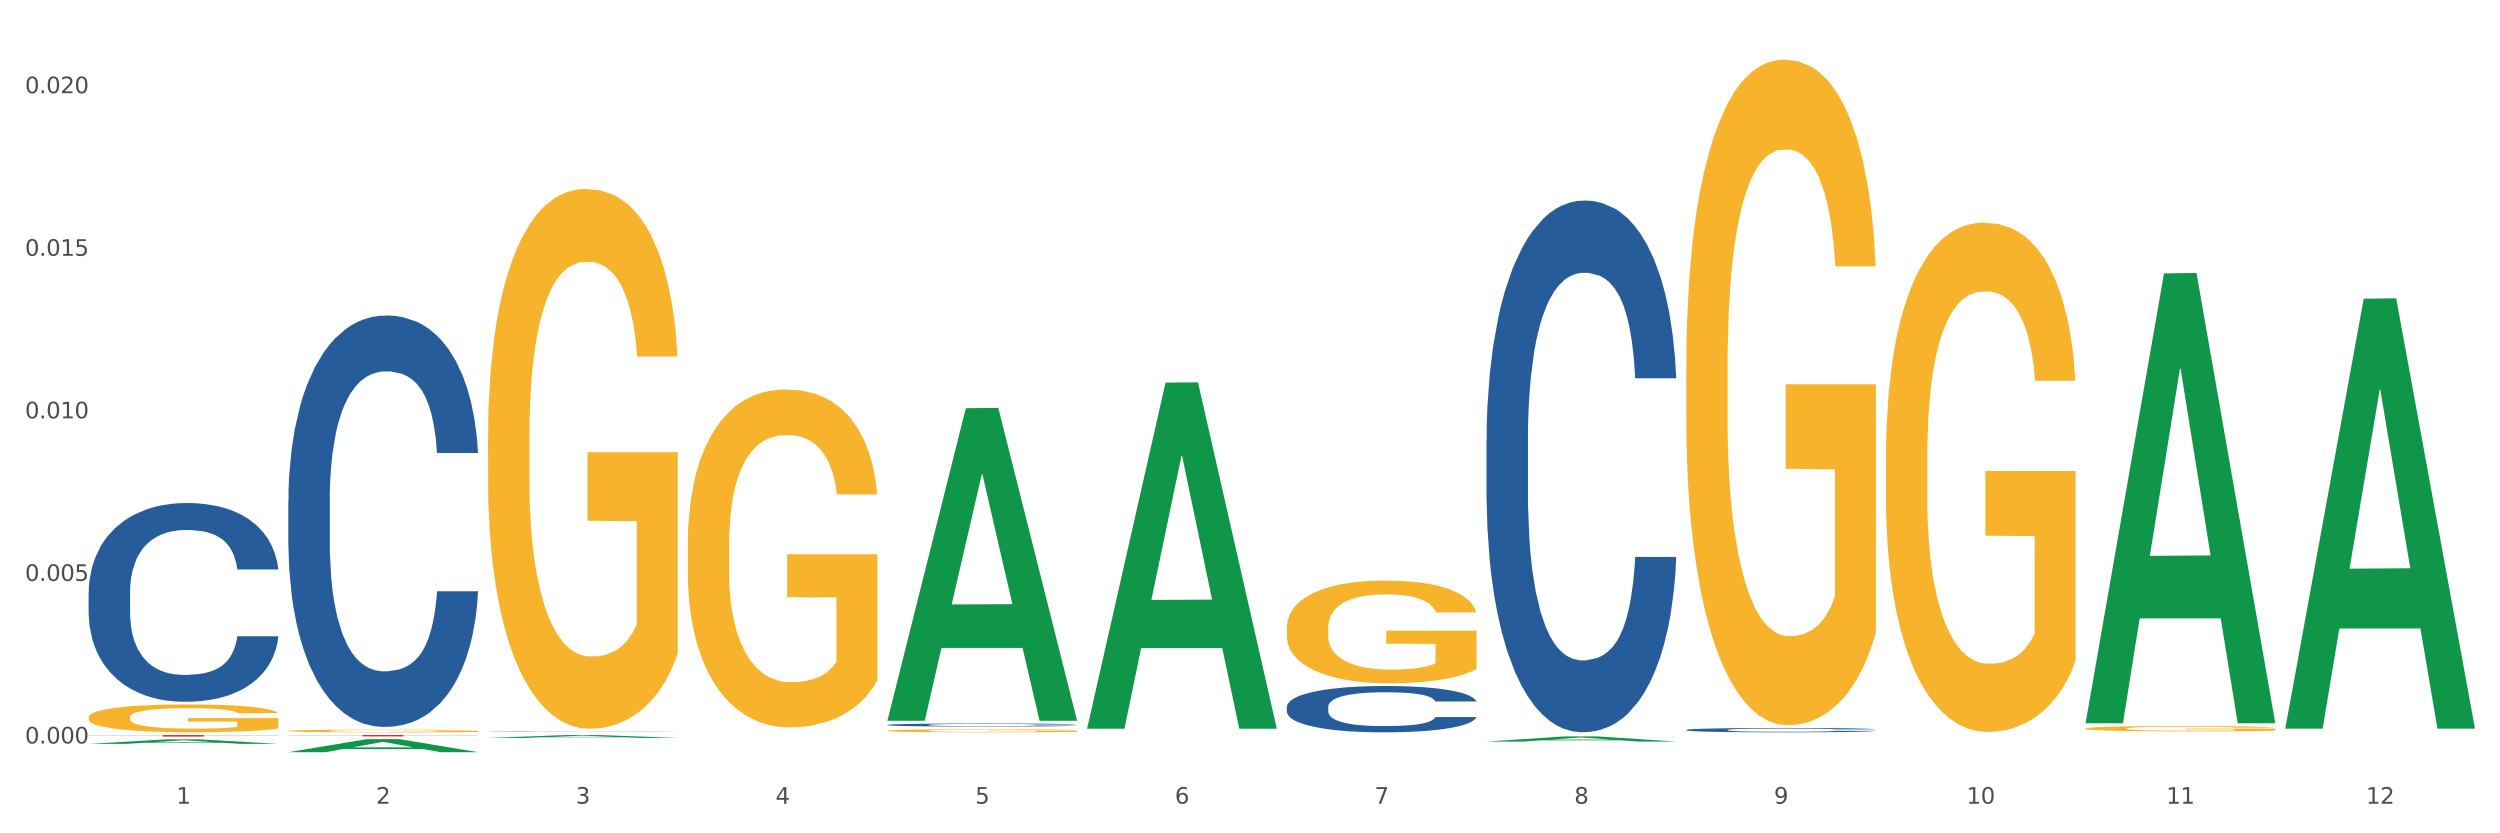
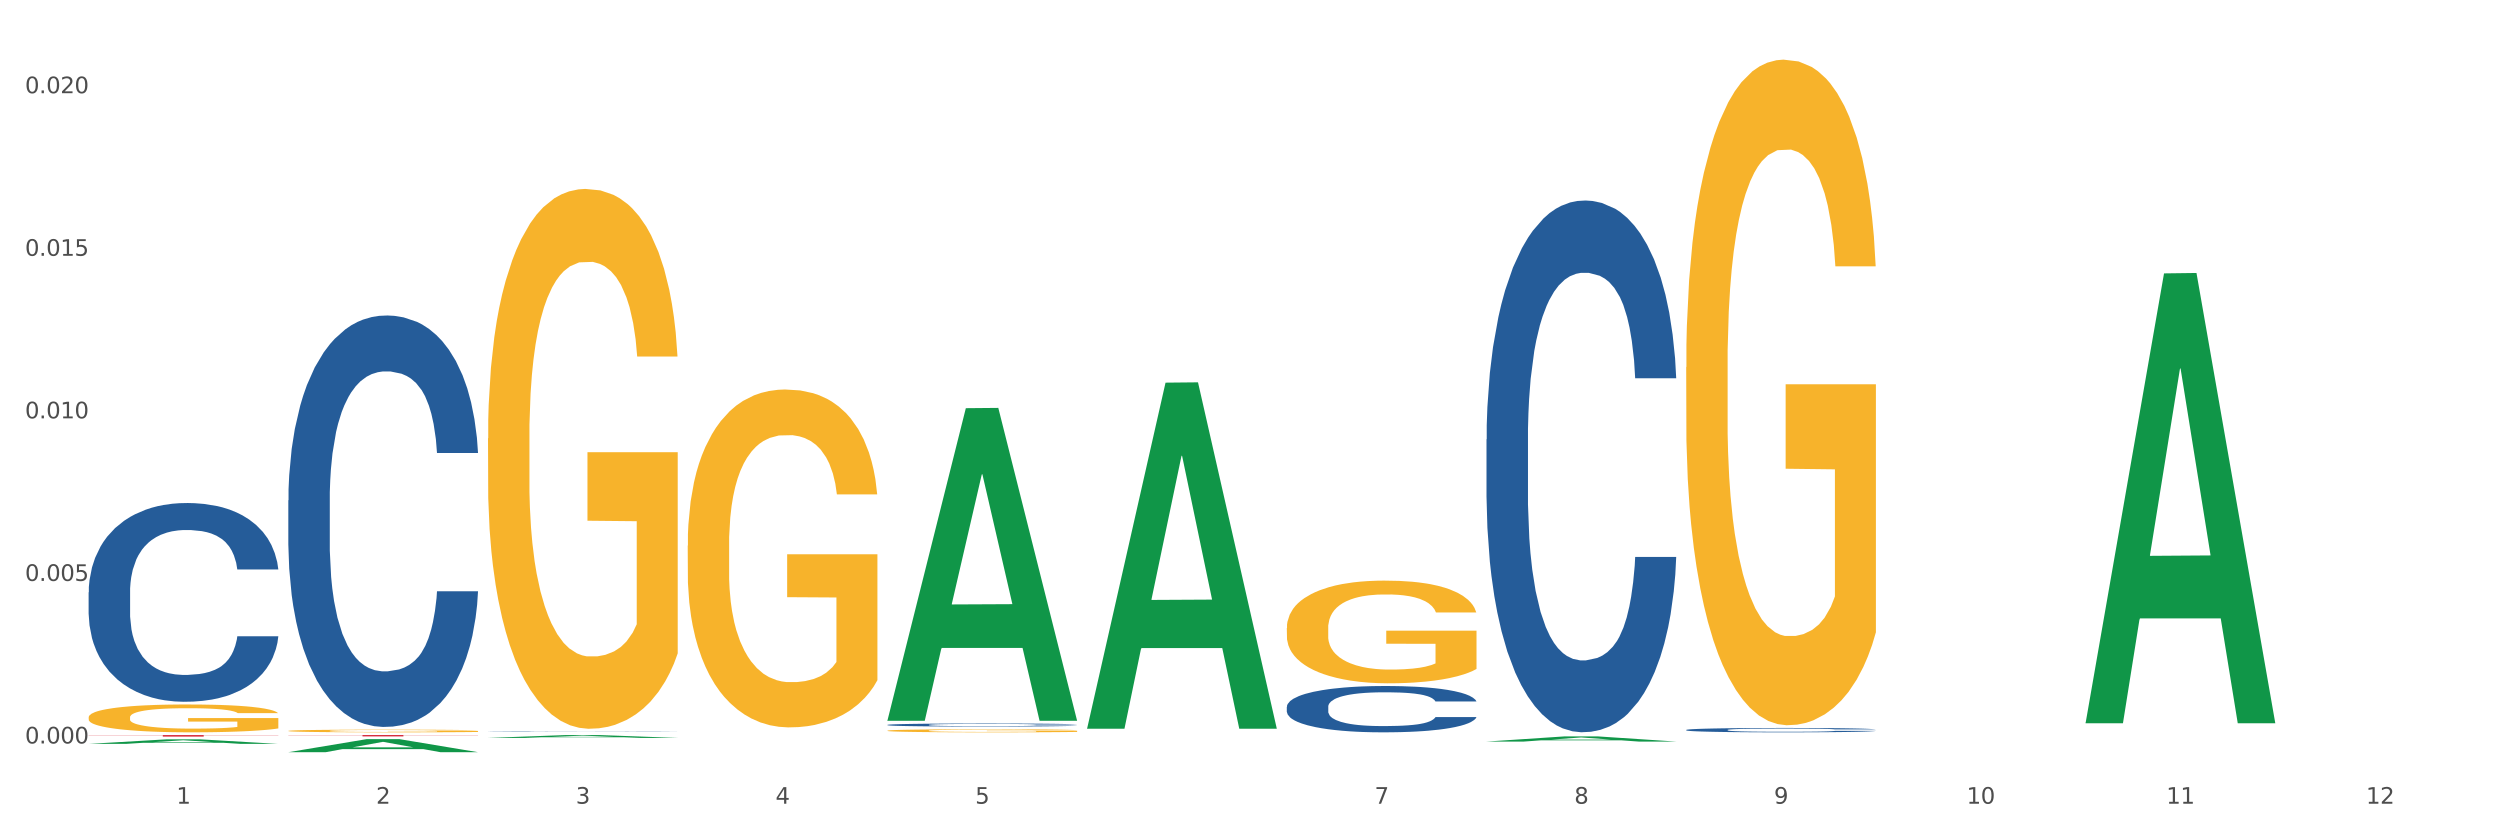
<svg xmlns="http://www.w3.org/2000/svg" xmlns:xlink="http://www.w3.org/1999/xlink" width="1080pt" height="360pt" viewBox="0 0 1080 360" version="1.1">
  <rect x="0" y="0" width="1080" height="360" fill="#333333" stroke="none" />
  <defs>
    <style type="text/css">*{stroke-linejoin: round; stroke-linecap: butt}</style>
  </defs>
  <g id="figure_1">
    <g id="patch_1">
      <path d="M 0 360  L 1080 360  L 1080 0  L 0 0  z " style="fill: #ffffff; stroke: #ffffff; stroke-linejoin: miter" />
    </g>
    <g id="axes_1">
      <g id="matplotlib.axis_1">
        <g id="xtick_1">
          <g id="text_1">
            <g style="fill: #4d4d4d" transform="translate(76.207 347.204) scale(0.096 -0.096)">
              <defs>
                <path id="DejaVuSans-31" d="M 794 531  L 1825 531  L 1825 4091  L 703 3866  L 703 4441  L 1819 4666  L 2450 4666  L 2450 531  L 3481 531  L 3481 0  L 794 0  L 794 531  z " transform="scale(0.016)" />
              </defs>
              <use xlink:href="#DejaVuSans-31" />
            </g>
          </g>
        </g>
        <g id="xtick_2">
          <g id="text_2">
            <g style="fill: #4d4d4d" transform="translate(162.476 347.204) scale(0.096 -0.096)">
              <defs>
                <path id="DejaVuSans-32" d="M 1228 531  L 3431 531  L 3431 0  L 469 0  L 469 531  Q 828 903 1448 1529  Q 2069 2156 2228 2338  Q 2531 2678 2651 2914  Q 2772 3150 2772 3378  Q 2772 3750 2511 3984  Q 2250 4219 1831 4219  Q 1534 4219 1204 4116  Q 875 4013 500 3803  L 500 4441  Q 881 4594 1212 4672  Q 1544 4750 1819 4750  Q 2544 4750 2975 4387  Q 3406 4025 3406 3419  Q 3406 3131 3298 2873  Q 3191 2616 2906 2266  Q 2828 2175 2409 1742  Q 1991 1309 1228 531  z " transform="scale(0.016)" />
              </defs>
              <use xlink:href="#DejaVuSans-32" />
            </g>
          </g>
        </g>
        <g id="xtick_3">
          <g id="text_3">
            <g style="fill: #4d4d4d" transform="translate(248.745 347.204) scale(0.096 -0.096)">
              <defs>
                <path id="DejaVuSans-33" d="M 2597 2516  Q 3050 2419 3304 2112  Q 3559 1806 3559 1356  Q 3559 666 3084 287  Q 2609 -91 1734 -91  Q 1441 -91 1130 -33  Q 819 25 488 141  L 488 750  Q 750 597 1062 519  Q 1375 441 1716 441  Q 2309 441 2620 675  Q 2931 909 2931 1356  Q 2931 1769 2642 2001  Q 2353 2234 1838 2234  L 1294 2234  L 1294 2753  L 1863 2753  Q 2328 2753 2575 2939  Q 2822 3125 2822 3475  Q 2822 3834 2567 4026  Q 2313 4219 1838 4219  Q 1578 4219 1281 4162  Q 984 4106 628 3988  L 628 4550  Q 988 4650 1302 4700  Q 1616 4750 1894 4750  Q 2613 4750 3031 4423  Q 3450 4097 3450 3541  Q 3450 3153 3228 2886  Q 3006 2619 2597 2516  z " transform="scale(0.016)" />
              </defs>
              <use xlink:href="#DejaVuSans-33" />
            </g>
          </g>
        </g>
        <g id="xtick_4">
          <g id="text_4">
            <g style="fill: #4d4d4d" transform="translate(335.014 347.204) scale(0.096 -0.096)">
              <defs>
                <path id="DejaVuSans-34" d="M 2419 4116  L 825 1625  L 2419 1625  L 2419 4116  z M 2253 4666  L 3047 4666  L 3047 1625  L 3713 1625  L 3713 1100  L 3047 1100  L 3047 0  L 2419 0  L 2419 1100  L 313 1100  L 313 1709  L 2253 4666  z " transform="scale(0.016)" />
              </defs>
              <use xlink:href="#DejaVuSans-34" />
            </g>
          </g>
        </g>
        <g id="xtick_5">
          <g id="text_5">
            <g style="fill: #4d4d4d" transform="translate(421.284 347.204) scale(0.096 -0.096)">
              <defs>
                <path id="DejaVuSans-35" d="M 691 4666  L 3169 4666  L 3169 4134  L 1269 4134  L 1269 2991  Q 1406 3038 1543 3061  Q 1681 3084 1819 3084  Q 2600 3084 3056 2656  Q 3513 2228 3513 1497  Q 3513 744 3044 326  Q 2575 -91 1722 -91  Q 1428 -91 1123 -41  Q 819 9 494 109  L 494 744  Q 775 591 1075 516  Q 1375 441 1709 441  Q 2250 441 2565 725  Q 2881 1009 2881 1497  Q 2881 1984 2565 2268  Q 2250 2553 1709 2553  Q 1456 2553 1204 2497  Q 953 2441 691 2322  L 691 4666  z " transform="scale(0.016)" />
              </defs>
              <use xlink:href="#DejaVuSans-35" />
            </g>
          </g>
        </g>
        <g id="xtick_6">
          <g id="text_6">
            <g style="fill: #4d4d4d" transform="translate(507.553 347.204) scale(0.096 -0.096)">
              <defs>
-                 <path id="DejaVuSans-36" d="M 2113 2584  Q 1688 2584 1439 2293  Q 1191 2003 1191 1497  Q 1191 994 1439 701  Q 1688 409 2113 409  Q 2538 409 2786 701  Q 3034 994 3034 1497  Q 3034 2003 2786 2293  Q 2538 2584 2113 2584  z M 3366 4563  L 3366 3988  Q 3128 4100 2886 4159  Q 2644 4219 2406 4219  Q 1781 4219 1451 3797  Q 1122 3375 1075 2522  Q 1259 2794 1537 2939  Q 1816 3084 2150 3084  Q 2853 3084 3261 2657  Q 3669 2231 3669 1497  Q 3669 778 3244 343  Q 2819 -91 2113 -91  Q 1303 -91 875 529  Q 447 1150 447 2328  Q 447 3434 972 4092  Q 1497 4750 2381 4750  Q 2619 4750 2861 4703  Q 3103 4656 3366 4563  z " transform="scale(0.016)" />
-               </defs>
+                 </defs>
              <use xlink:href="#DejaVuSans-36" />
            </g>
          </g>
        </g>
        <g id="xtick_7">
          <g id="text_7">
            <g style="fill: #4d4d4d" transform="translate(593.822 347.204) scale(0.096 -0.096)">
              <defs>
                <path id="DejaVuSans-37" d="M 525 4666  L 3525 4666  L 3525 4397  L 1831 0  L 1172 0  L 2766 4134  L 525 4134  L 525 4666  z " transform="scale(0.016)" />
              </defs>
              <use xlink:href="#DejaVuSans-37" />
            </g>
          </g>
        </g>
        <g id="xtick_8">
          <g id="text_8">
            <g style="fill: #4d4d4d" transform="translate(680.091 347.204) scale(0.096 -0.096)">
              <defs>
                <path id="DejaVuSans-38" d="M 2034 2216  Q 1584 2216 1326 1975  Q 1069 1734 1069 1313  Q 1069 891 1326 650  Q 1584 409 2034 409  Q 2484 409 2743 651  Q 3003 894 3003 1313  Q 3003 1734 2745 1975  Q 2488 2216 2034 2216  z M 1403 2484  Q 997 2584 770 2862  Q 544 3141 544 3541  Q 544 4100 942 4425  Q 1341 4750 2034 4750  Q 2731 4750 3128 4425  Q 3525 4100 3525 3541  Q 3525 3141 3298 2862  Q 3072 2584 2669 2484  Q 3125 2378 3379 2068  Q 3634 1759 3634 1313  Q 3634 634 3220 271  Q 2806 -91 2034 -91  Q 1263 -91 848 271  Q 434 634 434 1313  Q 434 1759 690 2068  Q 947 2378 1403 2484  z M 1172 3481  Q 1172 3119 1398 2916  Q 1625 2713 2034 2713  Q 2441 2713 2670 2916  Q 2900 3119 2900 3481  Q 2900 3844 2670 4047  Q 2441 4250 2034 4250  Q 1625 4250 1398 4047  Q 1172 3844 1172 3481  z " transform="scale(0.016)" />
              </defs>
              <use xlink:href="#DejaVuSans-38" />
            </g>
          </g>
        </g>
        <g id="xtick_9">
          <g id="text_9">
            <g style="fill: #4d4d4d" transform="translate(766.361 347.204) scale(0.096 -0.096)">
              <defs>
                <path id="DejaVuSans-39" d="M 703 97  L 703 672  Q 941 559 1184 500  Q 1428 441 1663 441  Q 2288 441 2617 861  Q 2947 1281 2994 2138  Q 2813 1869 2534 1725  Q 2256 1581 1919 1581  Q 1219 1581 811 2004  Q 403 2428 403 3163  Q 403 3881 828 4315  Q 1253 4750 1959 4750  Q 2769 4750 3195 4129  Q 3622 3509 3622 2328  Q 3622 1225 3098 567  Q 2575 -91 1691 -91  Q 1453 -91 1209 -44  Q 966 3 703 97  z M 1959 2075  Q 2384 2075 2632 2365  Q 2881 2656 2881 3163  Q 2881 3666 2632 3958  Q 2384 4250 1959 4250  Q 1534 4250 1286 3958  Q 1038 3666 1038 3163  Q 1038 2656 1286 2365  Q 1534 2075 1959 2075  z " transform="scale(0.016)" />
              </defs>
              <use xlink:href="#DejaVuSans-39" />
            </g>
          </g>
        </g>
        <g id="xtick_10">
          <g id="text_10">
            <g style="fill: #4d4d4d" transform="translate(849.576 347.204) scale(0.096 -0.096)">
              <defs>
                <path id="DejaVuSans-30" d="M 2034 4250  Q 1547 4250 1301 3770  Q 1056 3291 1056 2328  Q 1056 1369 1301 889  Q 1547 409 2034 409  Q 2525 409 2770 889  Q 3016 1369 3016 2328  Q 3016 3291 2770 3770  Q 2525 4250 2034 4250  z M 2034 4750  Q 2819 4750 3233 4129  Q 3647 3509 3647 2328  Q 3647 1150 3233 529  Q 2819 -91 2034 -91  Q 1250 -91 836 529  Q 422 1150 422 2328  Q 422 3509 836 4129  Q 1250 4750 2034 4750  z " transform="scale(0.016)" />
              </defs>
              <use xlink:href="#DejaVuSans-31" />
              <use xlink:href="#DejaVuSans-30" transform="translate(63.623 0)" />
            </g>
          </g>
        </g>
        <g id="xtick_11">
          <g id="text_11">
            <g style="fill: #4d4d4d" transform="translate(935.845 347.204) scale(0.096 -0.096)">
              <use xlink:href="#DejaVuSans-31" />
              <use xlink:href="#DejaVuSans-31" transform="translate(63.623 0)" />
            </g>
          </g>
        </g>
        <g id="xtick_12">
          <g id="text_12">
            <g style="fill: #4d4d4d" transform="translate(1022.114 347.204) scale(0.096 -0.096)">
              <use xlink:href="#DejaVuSans-31" />
              <use xlink:href="#DejaVuSans-32" transform="translate(63.623 0)" />
            </g>
          </g>
        </g>
        <g id="xtick_13" />
        <g id="xtick_14" />
        <g id="xtick_15" />
        <g id="xtick_16" />
        <g id="xtick_17" />
        <g id="xtick_18" />
        <g id="xtick_19" />
        <g id="xtick_20" />
        <g id="xtick_21" />
        <g id="xtick_22" />
        <g id="xtick_23" />
      </g>
      <g id="matplotlib.axis_2">
        <g id="ytick_1">
          <g id="text_13">
            <g style="fill: #4d4d4d" transform="translate(10.8 321.182) scale(0.096 -0.096)">
              <defs>
                <path id="DejaVuSans-2e" d="M 684 794  L 1344 794  L 1344 0  L 684 0  L 684 794  z " transform="scale(0.016)" />
              </defs>
              <use xlink:href="#DejaVuSans-30" />
              <use xlink:href="#DejaVuSans-2e" transform="translate(63.623 0)" />
              <use xlink:href="#DejaVuSans-30" transform="translate(95.41 0)" />
              <use xlink:href="#DejaVuSans-30" transform="translate(159.033 0)" />
              <use xlink:href="#DejaVuSans-30" transform="translate(222.656 0)" />
            </g>
          </g>
        </g>
        <g id="ytick_2">
          <g id="text_14">
            <g style="fill: #4d4d4d" transform="translate(10.8 250.955) scale(0.096 -0.096)">
              <use xlink:href="#DejaVuSans-30" />
              <use xlink:href="#DejaVuSans-2e" transform="translate(63.623 0)" />
              <use xlink:href="#DejaVuSans-30" transform="translate(95.41 0)" />
              <use xlink:href="#DejaVuSans-30" transform="translate(159.033 0)" />
              <use xlink:href="#DejaVuSans-35" transform="translate(222.656 0)" />
            </g>
          </g>
        </g>
        <g id="ytick_3">
          <g id="text_15">
            <g style="fill: #4d4d4d" transform="translate(10.8 180.729) scale(0.096 -0.096)">
              <use xlink:href="#DejaVuSans-30" />
              <use xlink:href="#DejaVuSans-2e" transform="translate(63.623 0)" />
              <use xlink:href="#DejaVuSans-30" transform="translate(95.41 0)" />
              <use xlink:href="#DejaVuSans-31" transform="translate(159.033 0)" />
              <use xlink:href="#DejaVuSans-30" transform="translate(222.656 0)" />
            </g>
          </g>
        </g>
        <g id="ytick_4">
          <g id="text_16">
            <g style="fill: #4d4d4d" transform="translate(10.8 110.503) scale(0.096 -0.096)">
              <use xlink:href="#DejaVuSans-30" />
              <use xlink:href="#DejaVuSans-2e" transform="translate(63.623 0)" />
              <use xlink:href="#DejaVuSans-30" transform="translate(95.41 0)" />
              <use xlink:href="#DejaVuSans-31" transform="translate(159.033 0)" />
              <use xlink:href="#DejaVuSans-35" transform="translate(222.656 0)" />
            </g>
          </g>
        </g>
        <g id="ytick_5">
          <g id="text_17">
            <g style="fill: #4d4d4d" transform="translate(10.8 40.276) scale(0.096 -0.096)">
              <use xlink:href="#DejaVuSans-30" />
              <use xlink:href="#DejaVuSans-2e" transform="translate(63.623 0)" />
              <use xlink:href="#DejaVuSans-30" transform="translate(95.41 0)" />
              <use xlink:href="#DejaVuSans-32" transform="translate(159.033 0)" />
              <use xlink:href="#DejaVuSans-30" transform="translate(222.656 0)" />
            </g>
          </g>
        </g>
        <g id="ytick_6" />
        <g id="ytick_7" />
        <g id="ytick_8" />
        <g id="ytick_9" />
      </g>
      <g id="PolyCollection_1">
        <path d="M 38.283 321.356  L 38.367 321.354  L 72.164 319.38  L 86.189 319.378  L 120.239 321.36  L 104.017 321.36  L 96.666 320.898  L 61.771 320.898  L 61.518 320.906  L 54.421 321.36  L 38.283 321.36  L 38.283 321.356  L 66.165 320.623  L 92.272 320.621  L 79.345 319.8  L 79.176 319.797  L 79.007 319.802  L 66.08 320.621  L 66.165 320.623  L 38.283 321.356  z " clip-path="url(#p3e37318c42)" style="fill: #109648" />
        <path d="M 124.552 216.156  L 124.649 215.994  L 124.649 211.448  L 124.94 205.28  L 126.005 193.916  L 127.362 185.313  L 129.687 175.248  L 130.946 171.027  L 132.593 166.32  L 135.983 158.69  L 139.858 152.197  L 142.571 148.625  L 144.605 146.353  L 149.158 142.294  L 151.774 140.509  L 154.486 139.048  L 156.811 138.074  L 160.686 136.937  L 163.786 136.45  L 167.371 136.288  L 170.374 136.45  L 174.346 137.1  L 180.158 139.048  L 182.386 140.184  L 185.389 142.132  L 188.489 144.729  L 191.008 147.327  L 193.914 151.06  L 196.917 155.93  L 199.824 162.099  L 201.858 167.781  L 203.505 173.787  L 204.958 181.092  L 206.024 189.046  L 206.508 195.702  L 188.78 195.702  L 188.296 189.696  L 187.327 183.202  L 186.358 178.819  L 185.292 175.248  L 183.646 171.19  L 182.192 168.592  L 179.771 165.508  L 177.543 163.56  L 175.702 162.424  L 173.474 161.45  L 168.727 160.476  L 165.336 160.476  L 163.205 160.8  L 160.589 161.612  L 158.361 162.748  L 155.746 164.696  L 153.711 166.807  L 151.677 169.566  L 150.515 171.514  L 148.771 175.086  L 147.608 178.008  L 146.058 183.04  L 145.186 186.611  L 143.636 195.864  L 142.958 202.682  L 142.668 207.39  L 142.474 212.585  L 142.474 237.908  L 143.055 249.272  L 143.54 254.142  L 144.315 259.661  L 145.768 266.804  L 147.899 273.784  L 150.127 278.816  L 151.968 281.901  L 153.711 284.173  L 155.455 285.959  L 157.586 287.582  L 159.33 288.556  L 161.946 289.53  L 165.046 290.017  L 167.468 290.017  L 172.408 289.206  L 174.636 288.394  L 176.768 287.258  L 179.092 285.472  L 180.933 283.524  L 181.999 282.063  L 183.742 278.979  L 185.099 275.732  L 186.261 271.998  L 187.036 268.752  L 187.908 263.882  L 188.586 258.362  L 188.78 255.44  L 206.508 255.44  L 206.12 261.284  L 205.442 266.966  L 204.086 274.596  L 203.02 278.979  L 201.374 284.336  L 199.63 288.881  L 197.208 293.913  L 194.98 297.647  L 192.655 300.894  L 190.136 303.816  L 185.583 307.874  L 183.936 309.01  L 180.449 310.958  L 177.736 312.095  L 173.764 313.231  L 169.696 313.88  L 165.433 314.043  L 161.655 313.718  L 157.49 312.744  L 154.874 311.77  L 151.968 310.309  L 148.577 308.036  L 145.38 305.277  L 142.377 302.03  L 139.568 298.296  L 136.952 294.076  L 133.562 287.095  L 131.043 280.277  L 129.202 273.946  L 127.943 268.589  L 126.683 261.771  L 126.005 257.064  L 124.94 245.7  L 124.552 235.149  L 124.552 216.156  z " clip-path="url(#p3e37318c42)" style="fill: #255c99" />
-         <path d="M 900.975 314.709  L 901.072 314.707  L 901.072 314.63  L 901.265 314.564  L 902.233 314.404  L 903.684 314.272  L 904.749 314.201  L 905.813 314.144  L 907.071 314.086  L 908.619 314.026  L 911.425 313.939  L 913.167 313.894  L 915.296 313.847  L 919.166 313.779  L 921.972 313.741  L 924.875 313.709  L 929.616 313.67  L 932.712 313.653  L 936.002 313.64  L 939.969 313.632  L 942.969 313.63  L 949.549 313.636  L 955.161 313.655  L 957.87 313.67  L 961.353 313.696  L 963.192 313.713  L 966.191 313.747  L 969.288 313.792  L 971.416 313.83  L 974.609 313.903  L 977.028 313.975  L 979.254 314.065  L 980.415 314.127  L 981.286 314.184  L 982.06 314.25  L 982.834 314.355  L 965.417 314.355  L 964.74 314.28  L 963.676 314.21  L 962.127 314.142  L 960.773 314.099  L 958.451 314.046  L 956.322 314.012  L 954.096 313.986  L 951.387 313.965  L 949.258 313.954  L 946.259 313.945  L 940.356 313.948  L 936.389 313.965  L 933.68 313.986  L 931.938 314.005  L 930.39 314.026  L 928.648 314.056  L 926.616 314.101  L 925.165 314.142  L 923.714 314.193  L 922.553 314.244  L 921.488 314.304  L 920.617 314.368  L 919.94 314.434  L 919.359 314.515  L 918.876 314.649  L 918.876 314.942  L 919.069 315.008  L 919.553 315.095  L 920.134 315.161  L 921.101 315.24  L 921.972 315.294  L 923.617 315.371  L 925.455 315.435  L 926.907 315.475  L 928.358 315.509  L 930.874 315.556  L 933.68 315.595  L 936.099 315.618  L 939.389 315.639  L 941.614 315.648  L 943.549 315.652  L 948.291 315.652  L 951.677 315.646  L 955.451 315.631  L 958.354 315.612  L 960.773 315.588  L 963.482 315.55  L 965.224 315.513  L 965.224 315.068  L 943.937 315.065  L 943.937 314.769  L 982.931 314.769  L 982.931 315.639  L 981.286 315.684  L 979.447 315.725  L 977.512 315.761  L 974.609 315.806  L 971.126 315.848  L 968.03 315.878  L 964.74 315.904  L 960.87 315.927  L 955.838 315.949  L 952.742 315.957  L 948.871 315.964  L 944.324 315.966  L 940.356 315.961  L 936.486 315.951  L 932.422 315.932  L 928.455 315.904  L 925.455 315.876  L 922.456 315.842  L 919.263 315.797  L 916.747 315.755  L 914.812 315.716  L 912.683 315.667  L 910.361 315.603  L 908.619 315.545  L 907.071 315.486  L 905.426 315.409  L 904.265 315.343  L 903.104 315.26  L 902.426 315.198  L 901.652 315.102  L 901.072 314.967  L 900.975 314.709  z " clip-path="url(#p3e37318c42)" style="fill: #f7b32b" />
-         <path d="M 814.706 197.845  L 814.803 197.644  L 814.803 190.41  L 814.996 184.181  L 815.964 169.11  L 817.415 156.652  L 818.479 150.021  L 819.544 144.595  L 820.802 139.17  L 822.35 133.544  L 825.156 125.305  L 826.898 121.085  L 829.026 116.665  L 832.897 110.235  L 835.703 106.618  L 838.606 103.604  L 843.347 99.987  L 846.443 98.379  L 849.733 97.173  L 853.7 96.37  L 856.7 96.169  L 863.279 96.772  L 868.891 98.58  L 871.601 99.987  L 875.084 102.398  L 876.923 104.005  L 879.922 107.22  L 883.018 111.44  L 885.147 115.057  L 888.34 121.889  L 890.759 128.721  L 892.985 137.161  L 894.146 142.988  L 895.017 148.413  L 895.791 154.642  L 896.565 164.489  L 879.148 164.489  L 878.471 157.456  L 877.406 150.825  L 875.858 144.395  L 874.504 140.376  L 872.181 135.352  L 870.053 132.137  L 867.827 129.726  L 865.118 127.716  L 862.989 126.712  L 859.99 125.908  L 854.087 126.109  L 850.12 127.716  L 847.411 129.726  L 845.669 131.534  L 844.121 133.544  L 842.379 136.357  L 840.347 140.577  L 838.896 144.395  L 837.444 149.217  L 836.283 154.04  L 835.219 159.666  L 834.348 165.694  L 833.671 171.923  L 833.09 179.559  L 832.606 192.218  L 832.606 219.747  L 832.8 225.976  L 833.284 234.215  L 833.864 240.444  L 834.832 247.879  L 835.703 252.903  L 837.348 260.136  L 839.186 266.165  L 840.638 269.983  L 842.089 273.198  L 844.605 277.618  L 847.411 281.235  L 849.83 283.446  L 853.12 285.455  L 855.345 286.259  L 857.28 286.661  L 862.021 286.661  L 865.408 286.058  L 869.182 284.651  L 872.085 282.843  L 874.504 280.632  L 877.213 277.015  L 878.955 273.599  L 878.955 231.603  L 857.667 231.402  L 857.667 203.471  L 896.662 203.471  L 896.662 285.455  L 895.017 289.675  L 893.178 293.493  L 891.243 296.909  L 888.34 301.128  L 884.857 305.147  L 881.761 307.96  L 878.471 310.372  L 874.6 312.582  L 869.569 314.591  L 866.472 315.395  L 862.602 315.998  L 858.054 316.199  L 854.087 315.797  L 850.217 314.792  L 846.153 312.984  L 842.186 310.372  L 839.186 307.759  L 836.187 304.544  L 832.993 300.325  L 830.478 296.306  L 828.543 292.689  L 826.414 288.067  L 824.092 282.039  L 822.35 276.614  L 820.802 270.987  L 819.157 263.753  L 817.996 257.524  L 816.835 249.687  L 816.157 243.86  L 815.383 234.818  L 814.803 222.159  L 814.706 197.845  z " clip-path="url(#p3e37318c42)" style="fill: #f7b32b" />
        <path d="M 728.437 158.638  L 728.533 158.375  L 728.533 148.921  L 728.727 140.78  L 729.695 121.085  L 731.146 104.804  L 732.21 96.138  L 733.275 89.047  L 734.533 81.957  L 736.081 74.604  L 738.887 63.837  L 740.628 58.323  L 742.757 52.545  L 746.628 44.142  L 749.434 39.415  L 752.336 35.476  L 757.078 30.749  L 760.174 28.648  L 763.464 27.073  L 767.431 26.022  L 770.43 25.759  L 777.01 26.547  L 782.622 28.911  L 785.332 30.749  L 788.815 33.9  L 790.653 36.001  L 793.653 40.203  L 796.749 45.717  L 798.878 50.444  L 802.071 59.373  L 804.49 68.301  L 806.716 79.331  L 807.877 86.946  L 808.747 94.037  L 809.522 102.178  L 810.296 115.045  L 792.879 115.045  L 792.201 105.854  L 791.137 97.188  L 789.589 88.785  L 788.234 83.533  L 785.912 76.967  L 783.783 72.766  L 781.558 69.615  L 778.849 66.988  L 776.72 65.675  L 773.72 64.625  L 767.818 64.888  L 763.851 66.988  L 761.142 69.615  L 759.4 71.978  L 757.852 74.604  L 756.11 78.28  L 754.078 83.795  L 752.627 88.785  L 751.175 95.087  L 750.014 101.39  L 748.95 108.743  L 748.079 116.621  L 747.402 124.762  L 746.821 134.741  L 746.337 151.285  L 746.337 187.262  L 746.531 195.402  L 747.015 206.169  L 747.595 214.31  L 748.563 224.026  L 749.434 230.591  L 751.078 240.045  L 752.917 247.923  L 754.368 252.913  L 755.82 257.114  L 758.335 262.892  L 761.142 267.619  L 763.561 270.507  L 766.85 273.133  L 769.076 274.184  L 771.011 274.709  L 775.752 274.709  L 779.139 273.921  L 782.913 272.083  L 785.815 269.719  L 788.234 266.831  L 790.944 262.104  L 792.685 257.64  L 792.685 202.755  L 771.398 202.493  L 771.398 165.991  L 810.392 165.991  L 810.392 273.133  L 808.747 278.648  L 806.909 283.638  L 804.974 288.102  L 802.071 293.617  L 798.588 298.869  L 795.491 302.545  L 792.201 305.696  L 788.331 308.585  L 783.3 311.211  L 780.203 312.261  L 776.333 313.049  L 771.785 313.312  L 767.818 312.787  L 763.948 311.474  L 759.884 309.11  L 755.916 305.696  L 752.917 302.282  L 749.917 298.081  L 746.724 292.566  L 744.209 287.314  L 742.273 282.587  L 740.145 276.547  L 737.822 268.669  L 736.081 261.579  L 734.533 254.226  L 732.888 244.772  L 731.726 236.631  L 730.565 226.39  L 729.888 218.774  L 729.114 206.957  L 728.533 190.413  L 728.437 158.638  z " clip-path="url(#p3e37318c42)" style="fill: #f7b32b" />
        <path d="M 555.898 271.324  L 555.995 271.284  L 555.995 269.825  L 556.189 268.569  L 557.156 265.531  L 558.608 263.019  L 559.672 261.682  L 560.736 260.588  L 561.994 259.494  L 563.542 258.359  L 566.348 256.698  L 568.09 255.847  L 570.219 254.956  L 574.089 253.659  L 576.895 252.93  L 579.798 252.322  L 584.539 251.593  L 587.636 251.269  L 590.925 251.026  L 594.893 250.864  L 597.892 250.823  L 604.472 250.945  L 610.084 251.31  L 612.793 251.593  L 616.276 252.079  L 618.115 252.403  L 621.114 253.052  L 624.211 253.903  L 626.34 254.632  L 629.533 256.009  L 631.952 257.387  L 634.177 259.089  L 635.338 260.264  L 636.209 261.357  L 636.983 262.613  L 637.757 264.599  L 620.34 264.599  L 619.663 263.181  L 618.599 261.844  L 617.051 260.547  L 615.696 259.737  L 613.374 258.724  L 611.245 258.076  L 609.019 257.59  L 606.31 257.184  L 604.181 256.982  L 601.182 256.82  L 595.28 256.86  L 591.312 257.184  L 588.603 257.59  L 586.861 257.954  L 585.313 258.359  L 583.572 258.927  L 581.54 259.777  L 580.088 260.547  L 578.637 261.52  L 577.476 262.492  L 576.411 263.626  L 575.541 264.842  L 574.863 266.098  L 574.283 267.637  L 573.799 270.19  L 573.799 275.741  L 573.992 276.997  L 574.476 278.658  L 575.057 279.914  L 576.024 281.413  L 576.895 282.426  L 578.54 283.884  L 580.379 285.1  L 581.83 285.87  L 583.281 286.518  L 585.797 287.409  L 588.603 288.139  L 591.022 288.584  L 594.312 288.989  L 596.537 289.152  L 598.473 289.233  L 603.214 289.233  L 606.6 289.111  L 610.374 288.827  L 613.277 288.463  L 615.696 288.017  L 618.405 287.288  L 620.147 286.599  L 620.147 278.131  L 598.86 278.091  L 598.86 272.459  L 637.854 272.459  L 637.854 288.989  L 636.209 289.84  L 634.371 290.61  L 632.435 291.299  L 629.533 292.15  L 626.049 292.96  L 622.953 293.527  L 619.663 294.013  L 615.793 294.459  L 610.761 294.864  L 607.665 295.026  L 603.794 295.148  L 599.247 295.188  L 595.28 295.107  L 591.409 294.905  L 587.345 294.54  L 583.378 294.013  L 580.379 293.487  L 577.379 292.839  L 574.186 291.988  L 571.67 291.177  L 569.735 290.448  L 567.606 289.516  L 565.284 288.301  L 563.542 287.207  L 561.994 286.072  L 560.349 284.614  L 559.188 283.358  L 558.027 281.778  L 557.35 280.603  L 556.576 278.779  L 555.995 276.227  L 555.898 271.324  z " clip-path="url(#p3e37318c42)" style="fill: #f7b32b" />
        <path d="M 383.36 315.655  L 383.457 315.654  L 383.457 315.61  L 383.65 315.573  L 384.618 315.482  L 386.069 315.407  L 387.133 315.367  L 388.198 315.335  L 389.456 315.302  L 391.004 315.268  L 393.81 315.219  L 395.552 315.193  L 397.68 315.167  L 401.551 315.128  L 404.357 315.106  L 407.26 315.088  L 412.001 315.066  L 415.097 315.057  L 418.387 315.049  L 422.354 315.045  L 425.354 315.043  L 431.933 315.047  L 437.545 315.058  L 440.255 315.066  L 443.738 315.081  L 445.577 315.09  L 448.576 315.11  L 451.672 315.135  L 453.801 315.157  L 456.994 315.198  L 459.413 315.239  L 461.639 315.29  L 462.8 315.325  L 463.671 315.358  L 464.445 315.395  L 465.219 315.454  L 447.802 315.454  L 447.125 315.412  L 446.06 315.372  L 444.512 315.334  L 443.158 315.309  L 440.835 315.279  L 438.707 315.26  L 436.481 315.245  L 433.772 315.233  L 431.643 315.227  L 428.644 315.222  L 422.741 315.223  L 418.774 315.233  L 416.065 315.245  L 414.323 315.256  L 412.775 315.268  L 411.033 315.285  L 409.001 315.311  L 407.55 315.334  L 406.098 315.363  L 404.937 315.392  L 403.873 315.425  L 403.002 315.462  L 402.325 315.499  L 401.744 315.545  L 401.26 315.621  L 401.26 315.787  L 401.454 315.824  L 401.938 315.874  L 402.518 315.912  L 403.486 315.956  L 404.357 315.987  L 406.002 316.03  L 407.84 316.066  L 409.292 316.089  L 410.743 316.109  L 413.259 316.135  L 416.065 316.157  L 418.484 316.17  L 421.774 316.182  L 423.999 316.187  L 425.934 316.19  L 430.675 316.19  L 434.062 316.186  L 437.836 316.178  L 440.739 316.167  L 443.158 316.153  L 445.867 316.132  L 447.608 316.111  L 447.608 315.858  L 426.321 315.857  L 426.321 315.689  L 465.316 315.689  L 465.316 316.182  L 463.671 316.208  L 461.832 316.231  L 459.897 316.251  L 456.994 316.277  L 453.511 316.301  L 450.415 316.318  L 447.125 316.332  L 443.254 316.346  L 438.223 316.358  L 435.126 316.363  L 431.256 316.366  L 426.708 316.367  L 422.741 316.365  L 418.871 316.359  L 414.807 316.348  L 410.84 316.332  L 407.84 316.317  L 404.841 316.297  L 401.647 316.272  L 399.132 316.248  L 397.197 316.226  L 395.068 316.198  L 392.746 316.162  L 391.004 316.129  L 389.456 316.095  L 387.811 316.052  L 386.65 316.014  L 385.489 315.967  L 384.811 315.932  L 384.037 315.878  L 383.457 315.802  L 383.36 315.655  z " clip-path="url(#p3e37318c42)" style="fill: #f7b32b" />
        <path d="M 297.091 235.715  L 297.187 235.582  L 297.187 230.783  L 297.381 226.65  L 298.348 216.651  L 299.8 208.386  L 300.864 203.987  L 301.929 200.387  L 303.186 196.788  L 304.735 193.055  L 307.541 187.589  L 309.282 184.79  L 311.411 181.857  L 315.282 177.591  L 318.088 175.191  L 320.99 173.191  L 325.732 170.792  L 328.828 169.725  L 332.118 168.925  L 336.085 168.392  L 339.084 168.259  L 345.664 168.659  L 351.276 169.859  L 353.986 170.792  L 357.469 172.392  L 359.307 173.458  L 362.307 175.591  L 365.403 178.391  L 367.532 180.79  L 370.725 185.323  L 373.144 189.856  L 375.369 195.455  L 376.531 199.321  L 377.401 202.92  L 378.176 207.053  L 378.95 213.585  L 361.533 213.585  L 360.855 208.919  L 359.791 204.52  L 358.243 200.254  L 356.888 197.588  L 354.566 194.255  L 352.437 192.122  L 350.212 190.522  L 347.503 189.189  L 345.374 188.522  L 342.374 187.989  L 336.472 188.122  L 332.505 189.189  L 329.796 190.522  L 328.054 191.722  L 326.506 193.055  L 324.764 194.921  L 322.732 197.721  L 321.281 200.254  L 319.829 203.453  L 318.668 206.653  L 317.604 210.386  L 316.733 214.385  L 316.056 218.518  L 315.475 223.584  L 314.991 231.982  L 314.991 250.246  L 315.185 254.379  L 315.669 259.845  L 316.249 263.977  L 317.217 268.91  L 318.088 272.243  L 319.732 277.042  L 321.571 281.042  L 323.022 283.574  L 324.474 285.707  L 326.989 288.64  L 329.796 291.04  L 332.215 292.506  L 335.504 293.84  L 337.73 294.373  L 339.665 294.639  L 344.406 294.639  L 347.793 294.239  L 351.567 293.306  L 354.469 292.106  L 356.888 290.64  L 359.598 288.24  L 361.339 285.974  L 361.339 258.112  L 340.052 257.978  L 340.052 239.448  L 379.046 239.448  L 379.046 293.84  L 377.401 296.639  L 375.563 299.172  L 373.628 301.438  L 370.725 304.238  L 367.242 306.904  L 364.145 308.771  L 360.855 310.37  L 356.985 311.837  L 351.954 313.17  L 348.857 313.703  L 344.987 314.103  L 340.439 314.236  L 336.472 313.97  L 332.602 313.303  L 328.538 312.103  L 324.57 310.37  L 321.571 308.637  L 318.571 306.504  L 315.378 303.705  L 312.863 301.038  L 310.927 298.639  L 308.799 295.573  L 306.476 291.573  L 304.735 287.974  L 303.186 284.241  L 301.542 279.442  L 300.38 275.309  L 299.219 270.11  L 298.542 266.244  L 297.768 260.245  L 297.187 251.846  L 297.091 235.715  z " clip-path="url(#p3e37318c42)" style="fill: #f7b32b" />
        <path d="M 210.821 189.383  L 210.918 189.17  L 210.918 181.502  L 211.112 174.9  L 212.079 158.925  L 213.531 145.72  L 214.595 138.691  L 215.659 132.94  L 216.917 127.19  L 218.465 121.226  L 221.271 112.493  L 223.013 108.021  L 225.142 103.335  L 229.012 96.519  L 231.818 92.685  L 234.721 89.49  L 239.462 85.656  L 242.559 83.953  L 245.849 82.675  L 249.816 81.823  L 252.815 81.61  L 259.395 82.249  L 265.007 84.166  L 267.716 85.656  L 271.2 88.212  L 273.038 89.916  L 276.038 93.324  L 279.134 97.797  L 281.263 101.631  L 284.456 108.873  L 286.875 116.114  L 289.1 125.06  L 290.261 131.237  L 291.132 136.987  L 291.906 143.59  L 292.68 154.027  L 275.264 154.027  L 274.586 146.572  L 273.522 139.543  L 271.974 132.727  L 270.619 128.468  L 268.297 123.143  L 266.168 119.735  L 263.943 117.179  L 261.233 115.049  L 259.105 113.984  L 256.105 113.132  L 250.203 113.345  L 246.236 115.049  L 243.526 117.179  L 241.785 119.096  L 240.236 121.226  L 238.495 124.208  L 236.463 128.681  L 235.011 132.727  L 233.56 137.839  L 232.399 142.951  L 231.335 148.915  L 230.464 155.305  L 229.786 161.907  L 229.206 170.001  L 228.722 183.419  L 228.722 212.599  L 228.916 219.202  L 229.399 227.934  L 229.98 234.537  L 230.947 242.418  L 231.818 247.743  L 233.463 255.41  L 235.302 261.8  L 236.753 265.847  L 238.204 269.255  L 240.72 273.94  L 243.526 277.774  L 245.945 280.117  L 249.235 282.247  L 251.461 283.099  L 253.396 283.525  L 258.137 283.525  L 261.524 282.886  L 265.297 281.395  L 268.2 279.478  L 270.619 277.135  L 273.328 273.301  L 275.07 269.681  L 275.07 225.166  L 253.783 224.953  L 253.783 195.347  L 292.777 195.347  L 292.777 282.247  L 291.132 286.72  L 289.294 290.767  L 287.359 294.388  L 284.456 298.86  L 280.972 303.12  L 277.876 306.102  L 274.586 308.658  L 270.716 311.001  L 265.684 313.131  L 262.588 313.983  L 258.718 314.622  L 254.17 314.835  L 250.203 314.409  L 246.332 313.344  L 242.268 311.427  L 238.301 308.658  L 235.302 305.889  L 232.302 302.481  L 229.109 298.008  L 226.593 293.749  L 224.658 289.915  L 222.529 285.016  L 220.207 278.626  L 218.465 272.875  L 216.917 266.912  L 215.272 259.244  L 214.111 252.641  L 212.95 244.335  L 212.273 238.158  L 211.499 228.573  L 210.918 215.155  L 210.821 189.383  z " clip-path="url(#p3e37318c42)" style="fill: #f7b32b" />
        <path d="M 124.552 315.745  L 124.649 315.744  L 124.649 315.706  L 124.842 315.673  L 125.81 315.593  L 127.261 315.528  L 128.326 315.493  L 129.39 315.465  L 130.648 315.436  L 132.196 315.406  L 135.002 315.363  L 136.744 315.341  L 138.873 315.318  L 142.743 315.284  L 145.549 315.265  L 148.452 315.249  L 153.193 315.23  L 156.289 315.221  L 159.579 315.215  L 163.546 315.211  L 166.546 315.21  L 173.126 315.213  L 178.738 315.222  L 181.447 315.23  L 184.93 315.242  L 186.769 315.251  L 189.768 315.268  L 192.865 315.29  L 194.994 315.309  L 198.187 315.345  L 200.606 315.381  L 202.831 315.425  L 203.992 315.456  L 204.863 315.485  L 205.637 315.517  L 206.411 315.569  L 188.994 315.569  L 188.317 315.532  L 187.253 315.497  L 185.705 315.463  L 184.35 315.442  L 182.028 315.416  L 179.899 315.399  L 177.673 315.386  L 174.964 315.376  L 172.835 315.37  L 169.836 315.366  L 163.934 315.367  L 159.966 315.376  L 157.257 315.386  L 155.515 315.396  L 153.967 315.406  L 152.226 315.421  L 150.194 315.443  L 148.742 315.463  L 147.291 315.489  L 146.13 315.514  L 145.065 315.544  L 144.194 315.576  L 143.517 315.608  L 142.937 315.648  L 142.453 315.715  L 142.453 315.86  L 142.646 315.893  L 143.13 315.936  L 143.711 315.969  L 144.678 316.008  L 145.549 316.034  L 147.194 316.072  L 149.032 316.104  L 150.484 316.124  L 151.935 316.141  L 154.451 316.164  L 157.257 316.183  L 159.676 316.195  L 162.966 316.206  L 165.191 316.21  L 167.127 316.212  L 171.868 316.212  L 175.254 316.209  L 179.028 316.201  L 181.931 316.192  L 184.35 316.18  L 187.059 316.161  L 188.801 316.143  L 188.801 315.922  L 167.514 315.921  L 167.514 315.774  L 206.508 315.774  L 206.508 316.206  L 204.863 316.228  L 203.025 316.248  L 201.089 316.266  L 198.187 316.288  L 194.703 316.309  L 191.607 316.324  L 188.317 316.337  L 184.447 316.348  L 179.415 316.359  L 176.319 316.363  L 172.448 316.366  L 167.901 316.367  L 163.934 316.365  L 160.063 316.36  L 155.999 316.351  L 152.032 316.337  L 149.032 316.323  L 146.033 316.306  L 142.84 316.284  L 140.324 316.263  L 138.389 316.244  L 136.26 316.219  L 133.938 316.188  L 132.196 316.159  L 130.648 316.13  L 129.003 316.091  L 127.842 316.059  L 126.681 316.017  L 126.004 315.987  L 125.23 315.939  L 124.649 315.873  L 124.552 315.745  z " clip-path="url(#p3e37318c42)" style="fill: #f7b32b" />
        <path d="M 38.283 309.894  L 38.38 309.883  L 38.38 309.487  L 38.573 309.147  L 39.541 308.323  L 40.992 307.641  L 42.057 307.278  L 43.121 306.982  L 44.379 306.685  L 45.927 306.377  L 48.733 305.927  L 50.475 305.696  L 52.603 305.454  L 56.474 305.102  L 59.28 304.905  L 62.183 304.74  L 66.924 304.542  L 70.02 304.454  L 73.31 304.388  L 77.277 304.344  L 80.277 304.333  L 86.857 304.366  L 92.469 304.465  L 95.178 304.542  L 98.661 304.674  L 100.5 304.762  L 103.499 304.937  L 106.596 305.168  L 108.724 305.366  L 111.917 305.74  L 114.336 306.113  L 116.562 306.575  L 117.723 306.894  L 118.594 307.191  L 119.368 307.531  L 120.142 308.07  L 102.725 308.07  L 102.048 307.685  L 100.983 307.322  L 99.435 306.971  L 98.081 306.751  L 95.758 306.476  L 93.63 306.3  L 91.404 306.168  L 88.695 306.059  L 86.566 306.004  L 83.567 305.96  L 77.664 305.971  L 73.697 306.059  L 70.988 306.168  L 69.246 306.267  L 67.698 306.377  L 65.956 306.531  L 63.924 306.762  L 62.473 306.971  L 61.022 307.234  L 59.86 307.498  L 58.796 307.806  L 57.925 308.136  L 57.248 308.476  L 56.667 308.894  L 56.184 309.586  L 56.184 311.092  L 56.377 311.433  L 56.861 311.883  L 57.441 312.224  L 58.409 312.631  L 59.28 312.905  L 60.925 313.301  L 62.763 313.631  L 64.215 313.84  L 65.666 314.016  L 68.182 314.257  L 70.988 314.455  L 73.407 314.576  L 76.697 314.686  L 78.922 314.73  L 80.857 314.752  L 85.599 314.752  L 88.985 314.719  L 92.759 314.642  L 95.662 314.543  L 98.081 314.422  L 100.79 314.224  L 102.532 314.038  L 102.532 311.741  L 81.244 311.73  L 81.244 310.202  L 120.239 310.202  L 120.239 314.686  L 118.594 314.917  L 116.755 315.126  L 114.82 315.312  L 111.917 315.543  L 108.434 315.763  L 105.338 315.917  L 102.048 316.049  L 98.177 316.17  L 93.146 316.28  L 90.05 316.323  L 86.179 316.356  L 81.631 316.367  L 77.664 316.345  L 73.794 316.291  L 69.73 316.192  L 65.763 316.049  L 62.763 315.906  L 59.764 315.73  L 56.571 315.499  L 54.055 315.279  L 52.12 315.082  L 49.991 314.829  L 47.669 314.499  L 45.927 314.202  L 44.379 313.895  L 42.734 313.499  L 41.573 313.158  L 40.412 312.73  L 39.734 312.411  L 38.96 311.916  L 38.38 311.224  L 38.283 309.894  z " clip-path="url(#p3e37318c42)" style="fill: #f7b32b" />
        <path d="M 728.437 315.328  L 728.534 315.326  L 728.534 315.277  L 728.824 315.212  L 729.89 315.091  L 731.246 315  L 733.571 314.893  L 734.83 314.848  L 736.477 314.798  L 739.868 314.717  L 743.743 314.648  L 746.455 314.61  L 748.49 314.586  L 753.043 314.543  L 755.658 314.524  L 758.371 314.508  L 760.696 314.498  L 764.571 314.486  L 767.671 314.481  L 771.255 314.479  L 774.258 314.481  L 778.23 314.488  L 784.043 314.508  L 786.271 314.52  L 789.274 314.541  L 792.374 314.569  L 794.892 314.596  L 797.799 314.636  L 800.802 314.688  L 803.708 314.753  L 805.742 314.814  L 807.389 314.877  L 808.842 314.955  L 809.908 315.039  L 810.392 315.11  L 792.664 315.11  L 792.18 315.046  L 791.211 314.977  L 790.243 314.931  L 789.177 314.893  L 787.53 314.85  L 786.077 314.822  L 783.655 314.789  L 781.427 314.769  L 779.586 314.757  L 777.358 314.746  L 772.611 314.736  L 769.221 314.736  L 767.09 314.739  L 764.474 314.748  L 762.246 314.76  L 759.63 314.781  L 757.596 314.803  L 755.561 314.833  L 754.399 314.853  L 752.655 314.891  L 751.493 314.922  L 749.943 314.976  L 749.071 315.014  L 747.521 315.112  L 746.843 315.184  L 746.552 315.234  L 746.358 315.29  L 746.358 315.559  L 746.94 315.679  L 747.424 315.731  L 748.199 315.79  L 749.652 315.866  L 751.783 315.94  L 754.011 315.993  L 755.852 316.026  L 757.596 316.05  L 759.34 316.069  L 761.471 316.086  L 763.215 316.097  L 765.83 316.107  L 768.93 316.112  L 771.352 316.112  L 776.293 316.104  L 778.521 316.095  L 780.652 316.083  L 782.977 316.064  L 784.818 316.043  L 785.883 316.028  L 787.627 315.995  L 788.983 315.96  L 790.146 315.921  L 790.921 315.886  L 791.793 315.835  L 792.471 315.776  L 792.664 315.745  L 810.392 315.745  L 810.005 315.807  L 809.327 315.867  L 807.971 315.948  L 806.905 315.995  L 805.258 316.052  L 803.514 316.1  L 801.092 316.154  L 798.864 316.193  L 796.539 316.228  L 794.021 316.259  L 789.468 316.302  L 787.821 316.314  L 784.333 316.335  L 781.621 316.347  L 777.649 316.359  L 773.58 316.366  L 769.318 316.367  L 765.54 316.364  L 761.374 316.354  L 758.758 316.343  L 755.852 316.328  L 752.461 316.304  L 749.265 316.274  L 746.262 316.24  L 743.452 316.2  L 740.837 316.155  L 737.446 316.081  L 734.927 316.009  L 733.087 315.941  L 731.827 315.885  L 730.568 315.812  L 729.89 315.762  L 728.824 315.641  L 728.437 315.529  L 728.437 315.328  z " clip-path="url(#p3e37318c42)" style="fill: #255c99" />
        <path d="M 642.167 189.832  L 642.264 189.622  L 642.264 183.748  L 642.555 175.776  L 643.621 161.09  L 644.977 149.971  L 647.302 136.964  L 648.561 131.51  L 650.208 125.426  L 653.599 115.566  L 657.474 107.174  L 660.186 102.559  L 662.22 99.621  L 666.774 94.377  L 669.389 92.069  L 672.102 90.181  L 674.427 88.922  L 678.302 87.454  L 681.402 86.824  L 684.986 86.614  L 687.989 86.824  L 691.961 87.663  L 697.773 90.181  L 700.001 91.649  L 703.005 94.167  L 706.105 97.524  L 708.623 100.88  L 711.53 105.705  L 714.533 111.999  L 717.439 119.971  L 719.473 127.314  L 721.12 135.076  L 722.573 144.517  L 723.639 154.797  L 724.123 163.398  L 706.395 163.398  L 705.911 155.636  L 704.942 147.244  L 703.973 141.58  L 702.908 136.964  L 701.261 131.72  L 699.808 128.363  L 697.386 124.377  L 695.158 121.859  L 693.317 120.391  L 691.089 119.132  L 686.342 117.873  L 682.952 117.873  L 680.82 118.293  L 678.205 119.342  L 675.977 120.81  L 673.361 123.328  L 671.327 126.055  L 669.292 129.622  L 668.13 132.139  L 666.386 136.755  L 665.224 140.531  L 663.674 147.034  L 662.802 151.65  L 661.252 163.608  L 660.574 172.419  L 660.283 178.503  L 660.089 185.217  L 660.089 217.944  L 660.67 232.629  L 661.155 238.923  L 661.93 246.056  L 663.383 255.287  L 665.514 264.308  L 667.742 270.812  L 669.583 274.798  L 671.327 277.735  L 673.07 280.042  L 675.202 282.14  L 676.945 283.399  L 679.561 284.658  L 682.661 285.287  L 685.083 285.287  L 690.023 284.238  L 692.252 283.189  L 694.383 281.721  L 696.708 279.413  L 698.548 276.896  L 699.614 275.007  L 701.358 271.021  L 702.714 266.826  L 703.876 262  L 704.651 257.804  L 705.523 251.511  L 706.201 244.378  L 706.395 240.602  L 724.123 240.602  L 723.736 248.154  L 723.058 255.497  L 721.701 265.357  L 720.636 271.021  L 718.989 277.944  L 717.245 283.819  L 714.823 290.322  L 712.595 295.147  L 710.27 299.343  L 707.751 303.119  L 703.198 308.364  L 701.551 309.833  L 698.064 312.35  L 695.351 313.819  L 691.38 315.287  L 687.311 316.127  L 683.048 316.336  L 679.27 315.917  L 675.105 314.658  L 672.489 313.399  L 669.583 311.511  L 666.192 308.574  L 662.995 305.008  L 659.992 300.812  L 657.183 295.987  L 654.567 290.532  L 651.177 281.511  L 648.658 272.7  L 646.817 264.518  L 645.558 257.595  L 644.299 248.783  L 643.621 242.699  L 642.555 228.014  L 642.167 214.378  L 642.167 189.832  z " clip-path="url(#p3e37318c42)" style="fill: #255c99" />
        <path d="M 555.898 305.347  L 555.995 305.329  L 555.995 304.817  L 556.286 304.123  L 557.351 302.843  L 558.708 301.875  L 561.033 300.742  L 562.292 300.267  L 563.939 299.737  L 567.329 298.878  L 571.204 298.147  L 573.917 297.745  L 575.951 297.489  L 580.504 297.032  L 583.12 296.831  L 585.832 296.666  L 588.157 296.557  L 592.032 296.429  L 595.132 296.374  L 598.717 296.356  L 601.72 296.374  L 605.692 296.447  L 611.504 296.666  L 613.732 296.794  L 616.735 297.013  L 619.835 297.306  L 622.354 297.598  L 625.26 298.019  L 628.263 298.567  L 631.17 299.261  L 633.204 299.901  L 634.851 300.577  L 636.304 301.4  L 637.37 302.295  L 637.854 303.044  L 620.126 303.044  L 619.642 302.368  L 618.673 301.637  L 617.704 301.144  L 616.638 300.742  L 614.992 300.285  L 613.538 299.992  L 611.117 299.645  L 608.889 299.426  L 607.048 299.298  L 604.82 299.188  L 600.073 299.079  L 596.682 299.079  L 594.551 299.115  L 591.936 299.207  L 589.707 299.334  L 587.092 299.554  L 585.057 299.791  L 583.023 300.102  L 581.861 300.321  L 580.117 300.723  L 578.954 301.052  L 577.404 301.619  L 576.532 302.021  L 574.982 303.063  L 574.304 303.83  L 574.014 304.36  L 573.82 304.945  L 573.82 307.796  L 574.401 309.075  L 574.886 309.624  L 575.661 310.245  L 577.114 311.049  L 579.245 311.835  L 581.473 312.402  L 583.314 312.749  L 585.057 313.005  L 586.801 313.206  L 588.932 313.389  L 590.676 313.498  L 593.292 313.608  L 596.392 313.663  L 598.814 313.663  L 603.754 313.571  L 605.982 313.48  L 608.114 313.352  L 610.439 313.151  L 612.279 312.932  L 613.345 312.767  L 615.088 312.42  L 616.445 312.054  L 617.607 311.634  L 618.382 311.269  L 619.254 310.72  L 619.932 310.099  L 620.126 309.77  L 637.854 309.77  L 637.466 310.428  L 636.788 311.067  L 635.432 311.926  L 634.366 312.42  L 632.72 313.023  L 630.976 313.535  L 628.554 314.101  L 626.326 314.522  L 624.001 314.887  L 621.482 315.216  L 616.929 315.673  L 615.282 315.801  L 611.795 316.02  L 609.082 316.148  L 605.11 316.276  L 601.042 316.349  L 596.779 316.367  L 593.001 316.331  L 588.836 316.221  L 586.22 316.112  L 583.314 315.947  L 579.923 315.691  L 576.726 315.381  L 573.723 315.015  L 570.914 314.595  L 568.298 314.12  L 564.908 313.334  L 562.389 312.566  L 560.548 311.853  L 559.289 311.25  L 558.029 310.483  L 557.351 309.953  L 556.286 308.673  L 555.898 307.485  L 555.898 305.347  z " clip-path="url(#p3e37318c42)" style="fill: #255c99" />
        <path d="M 383.36 313.146  L 383.457 313.145  L 383.457 313.111  L 383.747 313.065  L 384.813 312.98  L 386.169 312.916  L 388.494 312.841  L 389.754 312.809  L 391.4 312.774  L 394.791 312.717  L 398.666 312.668  L 401.378 312.642  L 403.413 312.625  L 407.966 312.595  L 410.582 312.581  L 413.294 312.57  L 415.619 312.563  L 419.494 312.555  L 422.594 312.551  L 426.178 312.55  L 429.181 312.551  L 433.153 312.556  L 438.966 312.57  L 441.194 312.579  L 444.197 312.593  L 447.297 312.613  L 449.816 312.632  L 452.722 312.66  L 455.725 312.696  L 458.631 312.742  L 460.666 312.785  L 462.312 312.83  L 463.766 312.884  L 464.831 312.943  L 465.316 312.993  L 447.588 312.993  L 447.103 312.948  L 446.134 312.9  L 445.166 312.867  L 444.1 312.841  L 442.453 312.81  L 441 312.791  L 438.578 312.768  L 436.35 312.753  L 434.51 312.745  L 432.281 312.738  L 427.535 312.73  L 424.144 312.73  L 422.013 312.733  L 419.397 312.739  L 417.169 312.747  L 414.553 312.762  L 412.519 312.778  L 410.485 312.798  L 409.322 312.813  L 407.578 312.839  L 406.416 312.861  L 404.866 312.899  L 403.994 312.925  L 402.444 312.994  L 401.766 313.045  L 401.475 313.08  L 401.282 313.119  L 401.282 313.308  L 401.863 313.393  L 402.347 313.429  L 403.122 313.47  L 404.575 313.524  L 406.707 313.576  L 408.935 313.613  L 410.775 313.636  L 412.519 313.653  L 414.263 313.667  L 416.394 313.679  L 418.138 313.686  L 420.753 313.693  L 423.853 313.697  L 426.275 313.697  L 431.216 313.691  L 433.444 313.685  L 435.575 313.676  L 437.9 313.663  L 439.741 313.648  L 440.806 313.638  L 442.55 313.615  L 443.906 313.59  L 445.069 313.562  L 445.844 313.538  L 446.716 313.502  L 447.394 313.461  L 447.588 313.439  L 465.316 313.439  L 464.928 313.483  L 464.25 313.525  L 462.894 313.582  L 461.828 313.615  L 460.181 313.655  L 458.437 313.688  L 456.016 313.726  L 453.788 313.754  L 451.463 313.778  L 448.944 313.8  L 444.391 313.83  L 442.744 313.839  L 439.256 313.853  L 436.544 313.862  L 432.572 313.87  L 428.503 313.875  L 424.241 313.876  L 420.463 313.874  L 416.297 313.867  L 413.682 313.859  L 410.775 313.848  L 407.385 313.831  L 404.188 313.811  L 401.185 313.787  L 398.375 313.759  L 395.76 313.727  L 392.369 313.675  L 389.85 313.624  L 388.01 313.577  L 386.75 313.537  L 385.491 313.486  L 384.813 313.451  L 383.747 313.366  L 383.36 313.287  L 383.36 313.146  z " clip-path="url(#p3e37318c42)" style="fill: #255c99" />
        <path d="M 210.821 316.08  L 210.918 316.08  L 210.918 316.076  L 211.209 316.07  L 212.275 316.058  L 213.631 316.05  L 215.956 316.04  L 217.215 316.036  L 218.862 316.031  L 222.253 316.024  L 226.128 316.017  L 228.84 316.014  L 230.874 316.012  L 235.428 316.008  L 238.043 316.006  L 240.756 316.004  L 243.081 316.004  L 246.956 316.002  L 250.056 316.002  L 253.64 316.002  L 256.643 316.002  L 260.615 316.003  L 266.427 316.004  L 268.655 316.006  L 271.659 316.008  L 274.759 316.01  L 277.277 316.013  L 280.183 316.016  L 283.187 316.021  L 286.093 316.027  L 288.127 316.033  L 289.774 316.039  L 291.227 316.046  L 292.293 316.054  L 292.777 316.06  L 275.049 316.06  L 274.565 316.054  L 273.596 316.048  L 272.627 316.044  L 271.562 316.04  L 269.915 316.036  L 268.462 316.033  L 266.04 316.03  L 263.812 316.029  L 261.971 316.027  L 259.743 316.026  L 254.996 316.026  L 251.606 316.026  L 249.474 316.026  L 246.859 316.027  L 244.631 316.028  L 242.015 316.03  L 239.981 316.032  L 237.946 316.034  L 236.784 316.036  L 235.04 316.04  L 233.878 316.043  L 232.328 316.048  L 231.456 316.051  L 229.906 316.06  L 229.228 316.067  L 228.937 316.072  L 228.743 316.077  L 228.743 316.102  L 229.324 316.113  L 229.809 316.117  L 230.584 316.123  L 232.037 316.13  L 234.168 316.137  L 236.396 316.142  L 238.237 316.145  L 239.981 316.147  L 241.724 316.149  L 243.856 316.15  L 245.599 316.151  L 248.215 316.152  L 251.315 316.153  L 253.737 316.153  L 258.677 316.152  L 260.905 316.151  L 263.037 316.15  L 265.362 316.148  L 267.202 316.146  L 268.268 316.145  L 270.012 316.142  L 271.368 316.139  L 272.53 316.135  L 273.305 316.132  L 274.177 316.127  L 274.855 316.122  L 275.049 316.119  L 292.777 316.119  L 292.39 316.124  L 291.712 316.13  L 290.355 316.138  L 289.29 316.142  L 287.643 316.147  L 285.899 316.152  L 283.477 316.157  L 281.249 316.16  L 278.924 316.163  L 276.405 316.166  L 271.852 316.17  L 270.205 316.171  L 266.718 316.173  L 264.005 316.174  L 260.034 316.175  L 255.965 316.176  L 251.702 316.176  L 247.924 316.176  L 243.759 316.175  L 241.143 316.174  L 238.237 316.173  L 234.846 316.17  L 231.649 316.168  L 228.646 316.164  L 225.837 316.161  L 223.221 316.157  L 219.831 316.15  L 217.312 316.143  L 215.471 316.137  L 214.212 316.132  L 212.953 316.125  L 212.275 316.12  L 211.209 316.109  L 210.821 316.099  L 210.821 316.08  z " clip-path="url(#p3e37318c42)" style="fill: #255c99" />
        <path d="M 38.283 317.535  L 120.239 317.535  L 120.239 317.629  L 88 317.629  L 88 318.211  L 70.327 318.211  L 70.327 317.629  L 38.283 317.629  L 38.283 317.535  L 38.283 317.535  z " clip-path="url(#p3e37318c42)" style="fill: #d62839" />
        <path d="M 124.552 317.535  L 206.508 317.535  L 206.508 317.617  L 174.269 317.617  L 174.269 318.126  L 156.597 318.126  L 156.597 317.617  L 124.552 317.617  L 124.552 317.535  L 124.552 317.535  z " clip-path="url(#p3e37318c42)" style="fill: #d62839" />
        <path d="M 38.283 255.882  L 38.38 255.803  L 38.38 253.608  L 38.67 250.628  L 39.736 245.139  L 41.092 240.983  L 43.417 236.121  L 44.677 234.083  L 46.324 231.809  L 49.714 228.123  L 53.589 224.987  L 56.302 223.261  L 58.336 222.164  L 62.889 220.203  L 65.505 219.341  L 68.217 218.635  L 70.542 218.164  L 74.417 217.616  L 77.517 217.38  L 81.101 217.302  L 84.105 217.38  L 88.076 217.694  L 93.889 218.635  L 96.117 219.184  L 99.12 220.125  L 102.22 221.379  L 104.739 222.634  L 107.645 224.438  L 110.648 226.79  L 113.554 229.77  L 115.589 232.514  L 117.236 235.416  L 118.689 238.944  L 119.754 242.787  L 120.239 246.002  L 102.511 246.002  L 102.026 243.1  L 101.058 239.964  L 100.089 237.847  L 99.023 236.121  L 97.376 234.161  L 95.923 232.906  L 93.501 231.417  L 91.273 230.476  L 89.433 229.927  L 87.205 229.456  L 82.458 228.986  L 79.067 228.986  L 76.936 229.142  L 74.32 229.535  L 72.092 230.083  L 69.477 231.024  L 67.442 232.044  L 65.408 233.377  L 64.245 234.318  L 62.502 236.043  L 61.339 237.454  L 59.789 239.885  L 58.917 241.61  L 57.367 246.08  L 56.689 249.373  L 56.399 251.647  L 56.205 254.157  L 56.205 266.389  L 56.786 271.878  L 57.27 274.231  L 58.045 276.897  L 59.498 280.347  L 61.63 283.719  L 63.858 286.15  L 65.698 287.64  L 67.442 288.738  L 69.186 289.6  L 71.317 290.384  L 73.061 290.855  L 75.677 291.325  L 78.776 291.561  L 81.198 291.561  L 86.139 291.168  L 88.367 290.776  L 90.498 290.228  L 92.823 289.365  L 94.664 288.424  L 95.73 287.718  L 97.473 286.228  L 98.83 284.66  L 99.992 282.857  L 100.767 281.288  L 101.639 278.936  L 102.317 276.27  L 102.511 274.858  L 120.239 274.858  L 119.851 277.681  L 119.173 280.426  L 117.817 284.111  L 116.751 286.228  L 115.104 288.816  L 113.361 291.012  L 110.939 293.443  L 108.711 295.246  L 106.386 296.814  L 103.867 298.226  L 99.314 300.186  L 97.667 300.735  L 94.18 301.676  L 91.467 302.225  L 87.495 302.774  L 83.426 303.088  L 79.164 303.166  L 75.386 303.009  L 71.22 302.539  L 68.605 302.068  L 65.698 301.362  L 62.308 300.265  L 59.111 298.932  L 56.108 297.363  L 53.299 295.56  L 50.683 293.521  L 47.292 290.149  L 44.774 286.856  L 42.933 283.798  L 41.674 281.21  L 40.414 277.916  L 39.736 275.642  L 38.67 270.153  L 38.283 265.056  L 38.283 255.882  z " clip-path="url(#p3e37318c42)" style="fill: #255c99" />
        <path d="M 900.975 312.097  L 901.06 311.915  L 934.856 118.105  L 948.881 117.922  L 982.931 312.463  L 966.709 312.463  L 959.358 267.161  L 924.463 267.161  L 924.21 267.892  L 917.113 312.463  L 900.975 312.463  L 900.975 312.097  L 928.857 240.126  L 954.964 239.944  L 942.037 159.388  L 941.868 159.022  L 941.699 159.57  L 928.772 239.944  L 928.857 240.126  L 900.975 312.097  z " clip-path="url(#p3e37318c42)" style="fill: #109648" />
        <path d="M 124.552 324.939  L 124.637 324.934  L 158.433 319.298  L 172.458 319.293  L 206.508 324.95  L 190.286 324.95  L 182.935 323.632  L 148.041 323.632  L 147.787 323.654  L 140.69 324.95  L 124.552 324.95  L 124.552 324.939  L 152.434 322.846  L 178.542 322.841  L 165.615 320.499  L 165.446 320.488  L 165.277 320.504  L 152.35 322.841  L 152.434 322.846  L 124.552 324.939  z " clip-path="url(#p3e37318c42)" style="fill: #109648" />
        <path d="M 210.821 318.774  L 210.906 318.773  L 244.702 317.536  L 258.728 317.535  L 292.777 318.776  L 276.555 318.776  L 269.204 318.487  L 234.31 318.487  L 234.056 318.492  L 226.959 318.776  L 210.821 318.776  L 210.821 318.774  L 238.703 318.314  L 264.811 318.313  L 251.884 317.799  L 251.715 317.797  L 251.546 317.8  L 238.619 318.313  L 238.703 318.314  L 210.821 318.774  z " clip-path="url(#p3e37318c42)" style="fill: #109648" />
        <path d="M 383.36 311.129  L 383.444 311.002  L 417.24 176.336  L 431.266 176.209  L 465.316 311.383  L 449.093 311.383  L 441.743 279.906  L 406.848 279.906  L 406.595 280.413  L 399.497 311.383  L 383.36 311.383  L 383.36 311.129  L 411.242 261.121  L 437.349 260.994  L 424.422 205.02  L 424.253 204.767  L 424.084 205.147  L 411.157 260.994  L 411.242 261.121  L 383.36 311.129  z " clip-path="url(#p3e37318c42)" style="fill: #109648" />
        <path d="M 469.629 314.532  L 469.714 314.392  L 503.51 165.304  L 517.535 165.164  L 551.585 314.813  L 535.363 314.813  L 528.012 279.965  L 493.117 279.965  L 492.864 280.527  L 485.767 314.813  L 469.629 314.813  L 469.629 314.532  L 497.511 259.169  L 523.618 259.028  L 510.691 197.061  L 510.522 196.78  L 510.353 197.201  L 497.426 259.028  L 497.511 259.169  L 469.629 314.532  z " clip-path="url(#p3e37318c42)" style="fill: #109648" />
        <path d="M 642.167 320.353  L 642.252 320.351  L 676.048 318.112  L 690.074 318.11  L 724.123 320.358  L 707.901 320.358  L 700.55 319.834  L 665.656 319.834  L 665.402 319.843  L 658.305 320.358  L 642.167 320.358  L 642.167 320.353  L 670.049 319.522  L 696.157 319.52  L 683.23 318.589  L 683.061 318.585  L 682.892 318.591  L 669.965 319.52  L 670.049 319.522  L 642.167 320.353  z " clip-path="url(#p3e37318c42)" style="fill: #109648" />
-         <path d="M 987.244 314.446  L 987.329 314.271  L 1021.125 129.041  L 1035.15 128.866  L 1069.2 314.795  L 1052.978 314.795  L 1045.627 271.499  L 1010.733 271.499  L 1010.479 272.197  L 1003.382 314.795  L 987.244 314.795  L 987.244 314.446  L 1015.126 245.661  L 1041.234 245.486  L 1028.307 168.496  L 1028.138 168.147  L 1027.969 168.671  L 1015.042 245.486  L 1015.126 245.661  L 987.244 314.446  z " clip-path="url(#p3e37318c42)" style="fill: #109648" />
      </g>
    </g>
  </g>
  <defs>
    <clipPath id="p3e37318c42">
      <rect x="38.283" y="10.8" width="1030.917" height="329.109" />
    </clipPath>
  </defs>
</svg>